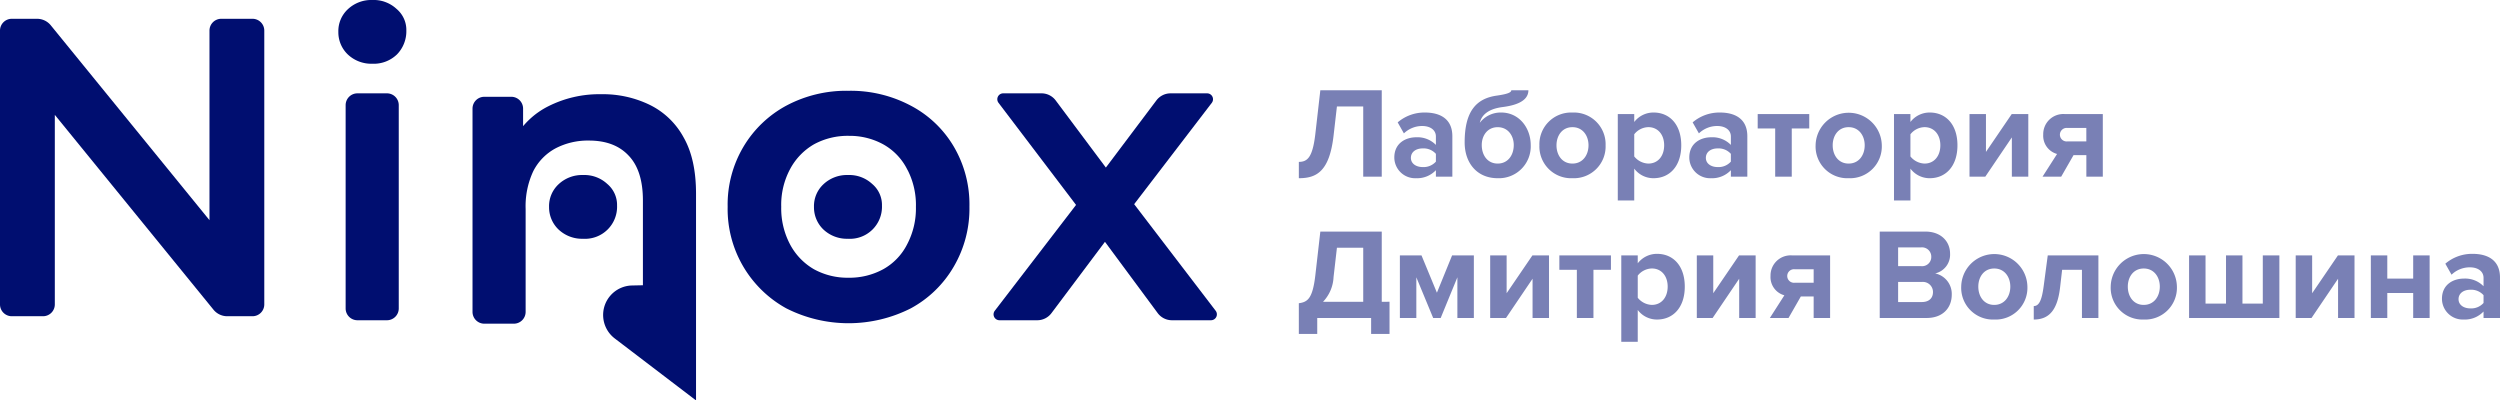
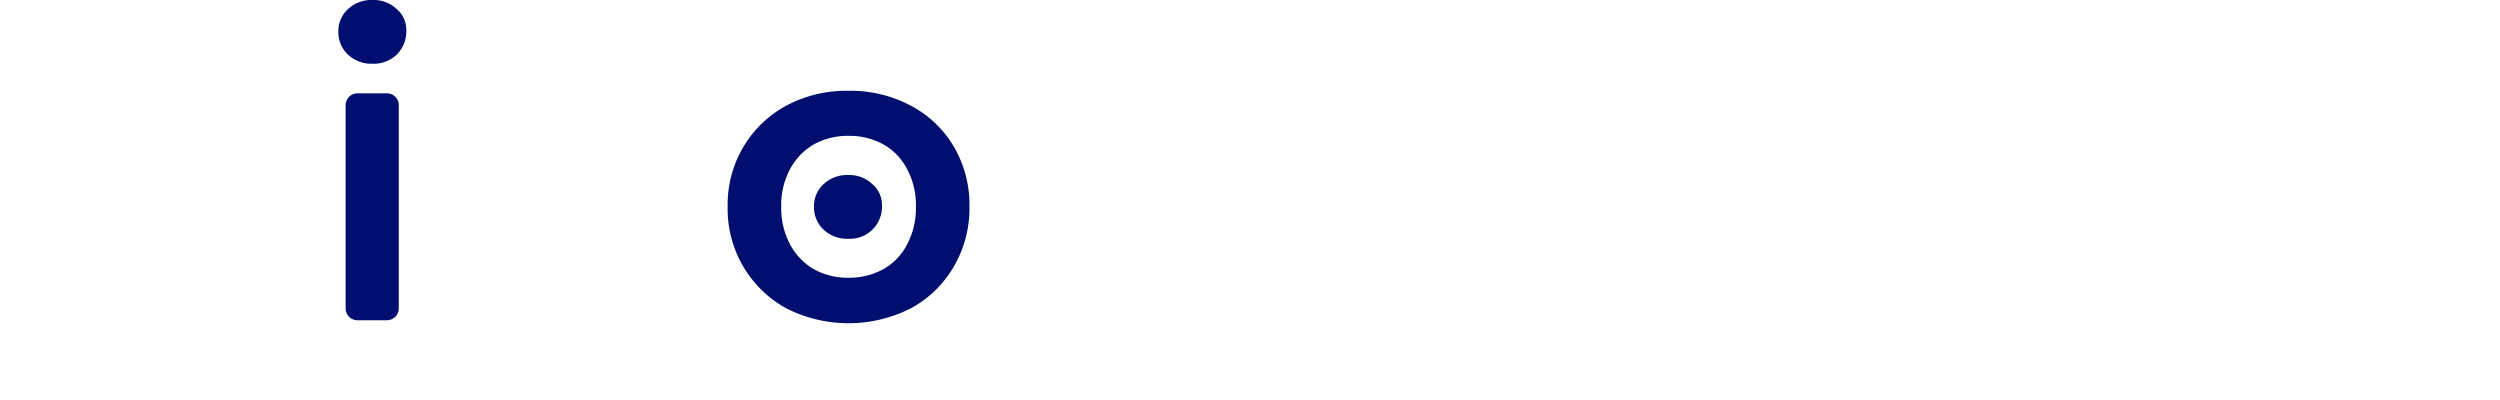
<svg xmlns="http://www.w3.org/2000/svg" width="560" height="89.694" viewBox="0 0 560 89.694">
  <g id="ninox_logo_2_black" transform="translate(-365 -525)">
    <g id="Сгруппировать_1" data-name="Сгруппировать 1" transform="translate(365 525)">
-       <path id="Path" d="M0,67.167V5.828A2.644,2.644,0,0,1,2.644,3.184H8.3a3.966,3.966,0,0,1,3.075,1.461L51.969,54.487H46.924V5.828a2.644,2.644,0,0,1,2.644-2.644h6.991A2.644,2.644,0,0,1,59.2,5.828V67.167a2.644,2.644,0,0,1-2.644,2.644H50.9a3.966,3.966,0,0,1-3.075-1.461L7.234,18.508h5.045V67.167a2.644,2.644,0,0,1-2.644,2.644H2.644A2.644,2.644,0,0,1,0,67.167Z" transform="translate(0 1.025)" fill="#000e70" />
      <path id="Path-2" data-name="Path" d="M57.425,63.319V17.78a2.644,2.644,0,0,1,2.644-2.644h6.61a2.644,2.644,0,0,1,2.644,2.644V63.319a2.644,2.644,0,0,1-2.644,2.644h-6.61A2.644,2.644,0,0,1,57.425,63.319Z" transform="translate(19.998 5.773)" fill="#000e70" />
-       <path id="Path-3" data-name="Path" d="M107.078,14.7a23.939,23.939,0,0,1,10.851,2.38,17.315,17.315,0,0,1,7.614,7.329q2.76,4.854,2.76,12.564V83.287L110.1,69.409a6.609,6.609,0,0,1,3.868-11.866q2.438-.05,2.438-.054c0-.03,0-.064,0-.105,0-.127,0-.3,0-.426V38.5q0-6.758-3.236-10.089-3.141-3.331-8.852-3.331a15.628,15.628,0,0,0-7.424,1.713,11.961,11.961,0,0,0-5.045,5.14A18.46,18.46,0,0,0,90.135,40.4V63.458A2.644,2.644,0,0,1,87.491,66.1h-6.61a2.644,2.644,0,0,1-2.644-2.644V17.919a2.644,2.644,0,0,1,2.644-2.644H86.92a2.644,2.644,0,0,1,2.644,2.644V28.981h0l-2-4.188a17.79,17.79,0,0,1,7.71-7.424A25.274,25.274,0,0,1,107.078,14.7Z" transform="translate(27.607 6.406)" fill="#000e70" />
      <path id="Combined-Shape" d="M147.46,14.7a28.688,28.688,0,0,1,13.992,3.331,24.261,24.261,0,0,1,9.613,9.137,25.545,25.545,0,0,1,3.522,13.516,25.68,25.68,0,0,1-3.522,13.421,24.719,24.719,0,0,1-9.613,9.328,30.848,30.848,0,0,1-27.888,0,25.383,25.383,0,0,1-13.135-22.748,25.363,25.363,0,0,1,3.522-13.421,24.9,24.9,0,0,1,9.613-9.233A28.487,28.487,0,0,1,147.46,14.7Zm.1,10.089a15.8,15.8,0,0,0-7.8,1.9,13.966,13.966,0,0,0-5.33,5.521,16.9,16.9,0,0,0-2,8.471,17.237,17.237,0,0,0,2,8.471,13.966,13.966,0,0,0,5.33,5.521,15.6,15.6,0,0,0,7.71,1.9,15.8,15.8,0,0,0,7.8-1.9,13.167,13.167,0,0,0,5.33-5.521,17.238,17.238,0,0,0,2-8.471,17.209,17.209,0,0,0-1.757-8.025l-.242-.446a13.167,13.167,0,0,0-5.33-5.521A15.6,15.6,0,0,0,147.556,24.793Z" transform="translate(42.566 5.638)" fill="#000e70" />
-       <path id="Path-4" data-name="Path" d="M164.784,63.836l20.734-27h0l-.19,6.377-19.71-25.957a1.322,1.322,0,0,1,1.053-2.121h8.58a3.966,3.966,0,0,1,3.176,1.591l13.754,18.4h-5.045l13.849-18.407a3.966,3.966,0,0,1,3.169-1.582h8.192a1.322,1.322,0,0,1,1.049,2.126L193.514,43.214h0l.1-6.377,20.647,27a1.322,1.322,0,0,1-1.05,2.125H204.46a3.966,3.966,0,0,1-3.188-1.607L186.756,44.737h0l4.949.666-14.23,18.973a3.966,3.966,0,0,1-3.173,1.586h-8.47a1.322,1.322,0,0,1-1.048-2.127Z" transform="translate(58.048 5.773)" fill="#000e70" />
-       <path id="Path-5" data-name="Path" d="M98.816,43.277A7.667,7.667,0,0,1,93.3,41.183,6.876,6.876,0,0,1,91.2,36.139,6.678,6.678,0,0,1,93.3,31.094,7.667,7.667,0,0,1,98.816,29a7.533,7.533,0,0,1,5.425,2,6.147,6.147,0,0,1,2.189,4.854,7.18,7.18,0,0,1-7.614,7.424Z" transform="translate(31.792 10.206)" fill="#000e70" />
      <path id="Path-6" data-name="Path" d="M142.816,43.277a7.667,7.667,0,0,1-5.521-2.094,6.876,6.876,0,0,1-2.094-5.045,6.678,6.678,0,0,1,2.094-5.045A7.667,7.667,0,0,1,142.816,29a7.534,7.534,0,0,1,5.425,2,6.147,6.147,0,0,1,2.189,4.854,7.18,7.18,0,0,1-7.615,7.424Z" transform="translate(47.13 10.206)" fill="#000e70" />
      <path id="Path-7" data-name="Path" d="M63.816,14.277A7.667,7.667,0,0,1,58.3,12.183,6.876,6.876,0,0,1,56.2,7.139,6.678,6.678,0,0,1,58.3,2.094,7.667,7.667,0,0,1,63.816,0a7.534,7.534,0,0,1,5.425,2A6.147,6.147,0,0,1,71.43,6.853a7.425,7.425,0,0,1-2.094,5.33A7.463,7.463,0,0,1,63.816,14.277Z" transform="translate(19.591 0)" fill="#000e70" />
    </g>
-     <path id="Контур_2" data-name="Контур 2" d="M.286,12.367c3.947,0,6.848-1.48,7.777-9.518L8.817-3.71h5.891V12.018h4.15V-7.337H5.1l-1.132,9.9C3.362,7.666,2.23,8.71.286,8.71Zm34.387-.348V2.965c0-4.034-2.931-5.31-6.123-5.31A9.194,9.194,0,0,0,22.427-.14L23.82,2.326A5.9,5.9,0,0,1,27.912.672c1.857,0,3.076.929,3.076,2.351V4.909A5.766,5.766,0,0,0,26.548,3.2c-2.234,0-4.875,1.248-4.875,4.527a4.669,4.669,0,0,0,4.875,4.643,5.8,5.8,0,0,0,4.44-1.8v1.451ZM28.028,9.871c-1.451,0-2.641-.754-2.641-2.06,0-1.364,1.19-2.118,2.641-2.118a3.686,3.686,0,0,1,2.96,1.219V8.652A3.686,3.686,0,0,1,28.028,9.871Zm16.8-.784c-2.292,0-3.569-1.886-3.569-4.15,0-2.118,1.277-4,3.569-4s3.6,1.886,3.6,4C48.428,7.2,47.122,9.088,44.829,9.088Zm0,3.279a7.127,7.127,0,0,0,7.4-7.4c0-3.888-2.612-7.313-6.616-7.313A5.888,5.888,0,0,0,40.825-.053c.377-1.625,1.741-3.076,5.049-3.511,2.292-.29,5.833-1.045,5.833-3.772h-3.83c0,.493-.813.842-3.163,1.19-4.817.638-7.284,3.685-7.284,10.5C37.43,8.913,40.157,12.367,44.829,12.367Zm16.744,0A7.113,7.113,0,0,0,69,5a7.106,7.106,0,0,0-7.429-7.342A7.1,7.1,0,0,0,54.173,5,7.106,7.106,0,0,0,61.573,12.367Zm0-3.279C59.281,9.088,58,7.2,58,5,58,2.819,59.281.933,61.573.933s3.6,1.886,3.6,4.063C65.171,7.2,63.866,9.088,61.573,9.088Zm18.166,3.279c3.6,0,6.21-2.7,6.21-7.371s-2.612-7.342-6.21-7.342A5.415,5.415,0,0,0,75.415-.227V-2H71.73V17.358h3.685V10.219A5.355,5.355,0,0,0,79.739,12.367ZM78.578,9.088a4.22,4.22,0,0,1-3.163-1.6V2.529a4.128,4.128,0,0,1,3.163-1.6c2.118,0,3.54,1.654,3.54,4.063C82.118,7.433,80.7,9.088,78.578,9.088Zm22.17,2.931V2.965c0-4.034-2.931-5.31-6.123-5.31A9.194,9.194,0,0,0,88.5-.14L89.9,2.326A5.9,5.9,0,0,1,93.987.672c1.857,0,3.076.929,3.076,2.351V4.909A5.766,5.766,0,0,0,92.623,3.2c-2.234,0-4.875,1.248-4.875,4.527a4.669,4.669,0,0,0,4.875,4.643,5.8,5.8,0,0,0,4.44-1.8v1.451ZM94.1,9.871c-1.451,0-2.641-.754-2.641-2.06,0-1.364,1.19-2.118,2.641-2.118a3.686,3.686,0,0,1,2.96,1.219V8.652A3.686,3.686,0,0,1,94.1,9.871Zm16.6,2.147V1.223h3.918V-2H103.07V1.223h3.918V12.018Zm12.739.348A7.113,7.113,0,0,0,130.869,5a7.415,7.415,0,0,0-14.828,0A7.106,7.106,0,0,0,123.441,12.367Zm0-3.279c-2.292,0-3.569-1.886-3.569-4.092,0-2.176,1.277-4.063,3.569-4.063s3.6,1.886,3.6,4.063C127.039,7.2,125.733,9.088,123.441,9.088Zm18.166,3.279c3.6,0,6.21-2.7,6.21-7.371s-2.612-7.342-6.21-7.342a5.415,5.415,0,0,0-4.324,2.118V-2H133.6V17.358h3.685V10.219A5.355,5.355,0,0,0,141.606,12.367Zm-1.161-3.279a4.22,4.22,0,0,1-3.163-1.6V2.529a4.128,4.128,0,0,1,3.163-1.6c2.118,0,3.54,1.654,3.54,4.063C143.986,7.433,142.564,9.088,140.446,9.088Zm13.61,2.931L160,3.226v8.793h3.685V-2h-3.714L154.2,6.476V-2h-3.685V12.018Zm17,0L173.817,7.2h2.873v4.817h3.685V-2h-8.5a4.505,4.505,0,0,0-4.846,4.585,4.229,4.229,0,0,0,3.1,4.353l-3.25,5.078Zm1.393-7.893a1.518,1.518,0,1,1,0-3.018h4.237V4.125ZM.286,47.244H4.407V43.675H16.478v3.569H20.6v-7.2H18.858V24.32H5.1l-1.132,9.9c-.609,5.107-1.712,5.891-3.685,6.152ZM8.063,34.505l.754-6.558h5.891v12.1h-9A8.579,8.579,0,0,0,8.063,34.505Zm31.427,9.17V29.659H34.615l-3.4,8.357-3.453-8.357H22.92V43.675h3.685V34.563l3.772,9.112h1.683L35.8,34.563v9.112Zm7.2,0,5.949-8.793v8.793h3.685V29.659H52.606l-5.775,8.473V29.659H43.146V43.675Zm19.588,0V32.88h3.918V29.659H58.642V32.88H62.56V43.675Zm14.248.348c3.6,0,6.21-2.7,6.21-7.371s-2.612-7.342-6.21-7.342A5.415,5.415,0,0,0,76.2,31.429v-1.77H72.513V49.014H76.2V41.876A5.355,5.355,0,0,0,80.522,44.023Zm-1.161-3.279a4.22,4.22,0,0,1-3.163-1.6V34.186a4.128,4.128,0,0,1,3.163-1.6c2.118,0,3.54,1.654,3.54,4.063C82.9,39.09,81.48,40.744,79.362,40.744Zm13.61,2.931,5.949-8.793v8.793h3.685V29.659H98.891l-5.775,8.473V29.659H89.431V43.675Zm17,0,2.757-4.817h2.873v4.817h3.685V29.659h-8.5a4.505,4.505,0,0,0-4.846,4.585,4.229,4.229,0,0,0,3.1,4.353l-3.25,5.078Zm1.393-7.893a1.518,1.518,0,1,1,0-3.018h4.237v3.018Zm29.541,7.893c3.685,0,5.63-2.321,5.63-5.223a4.691,4.691,0,0,0-3.714-4.759,4.3,4.3,0,0,0,3.337-4.44c0-2.583-1.886-4.933-5.572-4.933H130.405V43.675Zm-1.219-11.607h-5.165V27.86h5.165a2.083,2.083,0,0,1,2.263,2.118A2.061,2.061,0,0,1,139.691,32.068Zm.145,8.038h-5.31v-4.5h5.31a2.262,2.262,0,0,1,2.5,2.263C142.332,39.264,141.4,40.106,139.836,40.106Zm16.221,3.918a7.113,7.113,0,0,0,7.429-7.371,7.415,7.415,0,0,0-14.828,0A7.106,7.106,0,0,0,156.058,44.023Zm0-3.279c-2.292,0-3.569-1.886-3.569-4.092,0-2.176,1.277-4.063,3.569-4.063s3.6,1.886,3.6,4.063C159.656,38.858,158.35,40.744,156.058,40.744Zm8.851,3.279c3.569,0,5.31-2.292,5.891-7.139l.464-4h4.44V43.675h3.685V29.659H168.042l-.9,6.79c-.435,3.4-1.1,4.556-2.234,4.556Zm24.637,0a7.113,7.113,0,0,0,7.429-7.371,7.415,7.415,0,0,0-14.828,0A7.106,7.106,0,0,0,189.545,44.023Zm0-3.279c-2.292,0-3.569-1.886-3.569-4.092,0-2.176,1.277-4.063,3.569-4.063s3.6,1.886,3.6,4.063C193.143,38.858,191.837,40.744,189.545,40.744Zm26.668-11.085V40.454h-4.556V29.659h-3.685V40.454h-4.585V29.659H199.7V43.675h20.226V29.659Zm10.911,14.016,5.949-8.793v8.793h3.685V29.659h-3.714l-5.775,8.473V29.659h-3.685V43.675Zm16.976,0v-5.6h5.8v5.6h3.685V29.659H249.9v5.194h-5.8V29.659h-3.685V43.675Zm25.246,0V34.621c0-4.034-2.931-5.31-6.123-5.31a9.194,9.194,0,0,0-6.123,2.205l1.393,2.467a5.9,5.9,0,0,1,4.092-1.654c1.857,0,3.076.929,3.076,2.351v1.886a5.766,5.766,0,0,0-4.44-1.712c-2.234,0-4.875,1.248-4.875,4.527a4.669,4.669,0,0,0,4.875,4.643,5.8,5.8,0,0,0,4.44-1.8v1.451ZM262.7,41.528c-1.451,0-2.641-.754-2.641-2.06,0-1.364,1.19-2.118,2.641-2.118a3.686,3.686,0,0,1,2.96,1.219v1.741A3.686,3.686,0,0,1,262.7,41.528Z" transform="translate(655.654 552.552)" fill="#7980b5" />
  </g>
</svg>